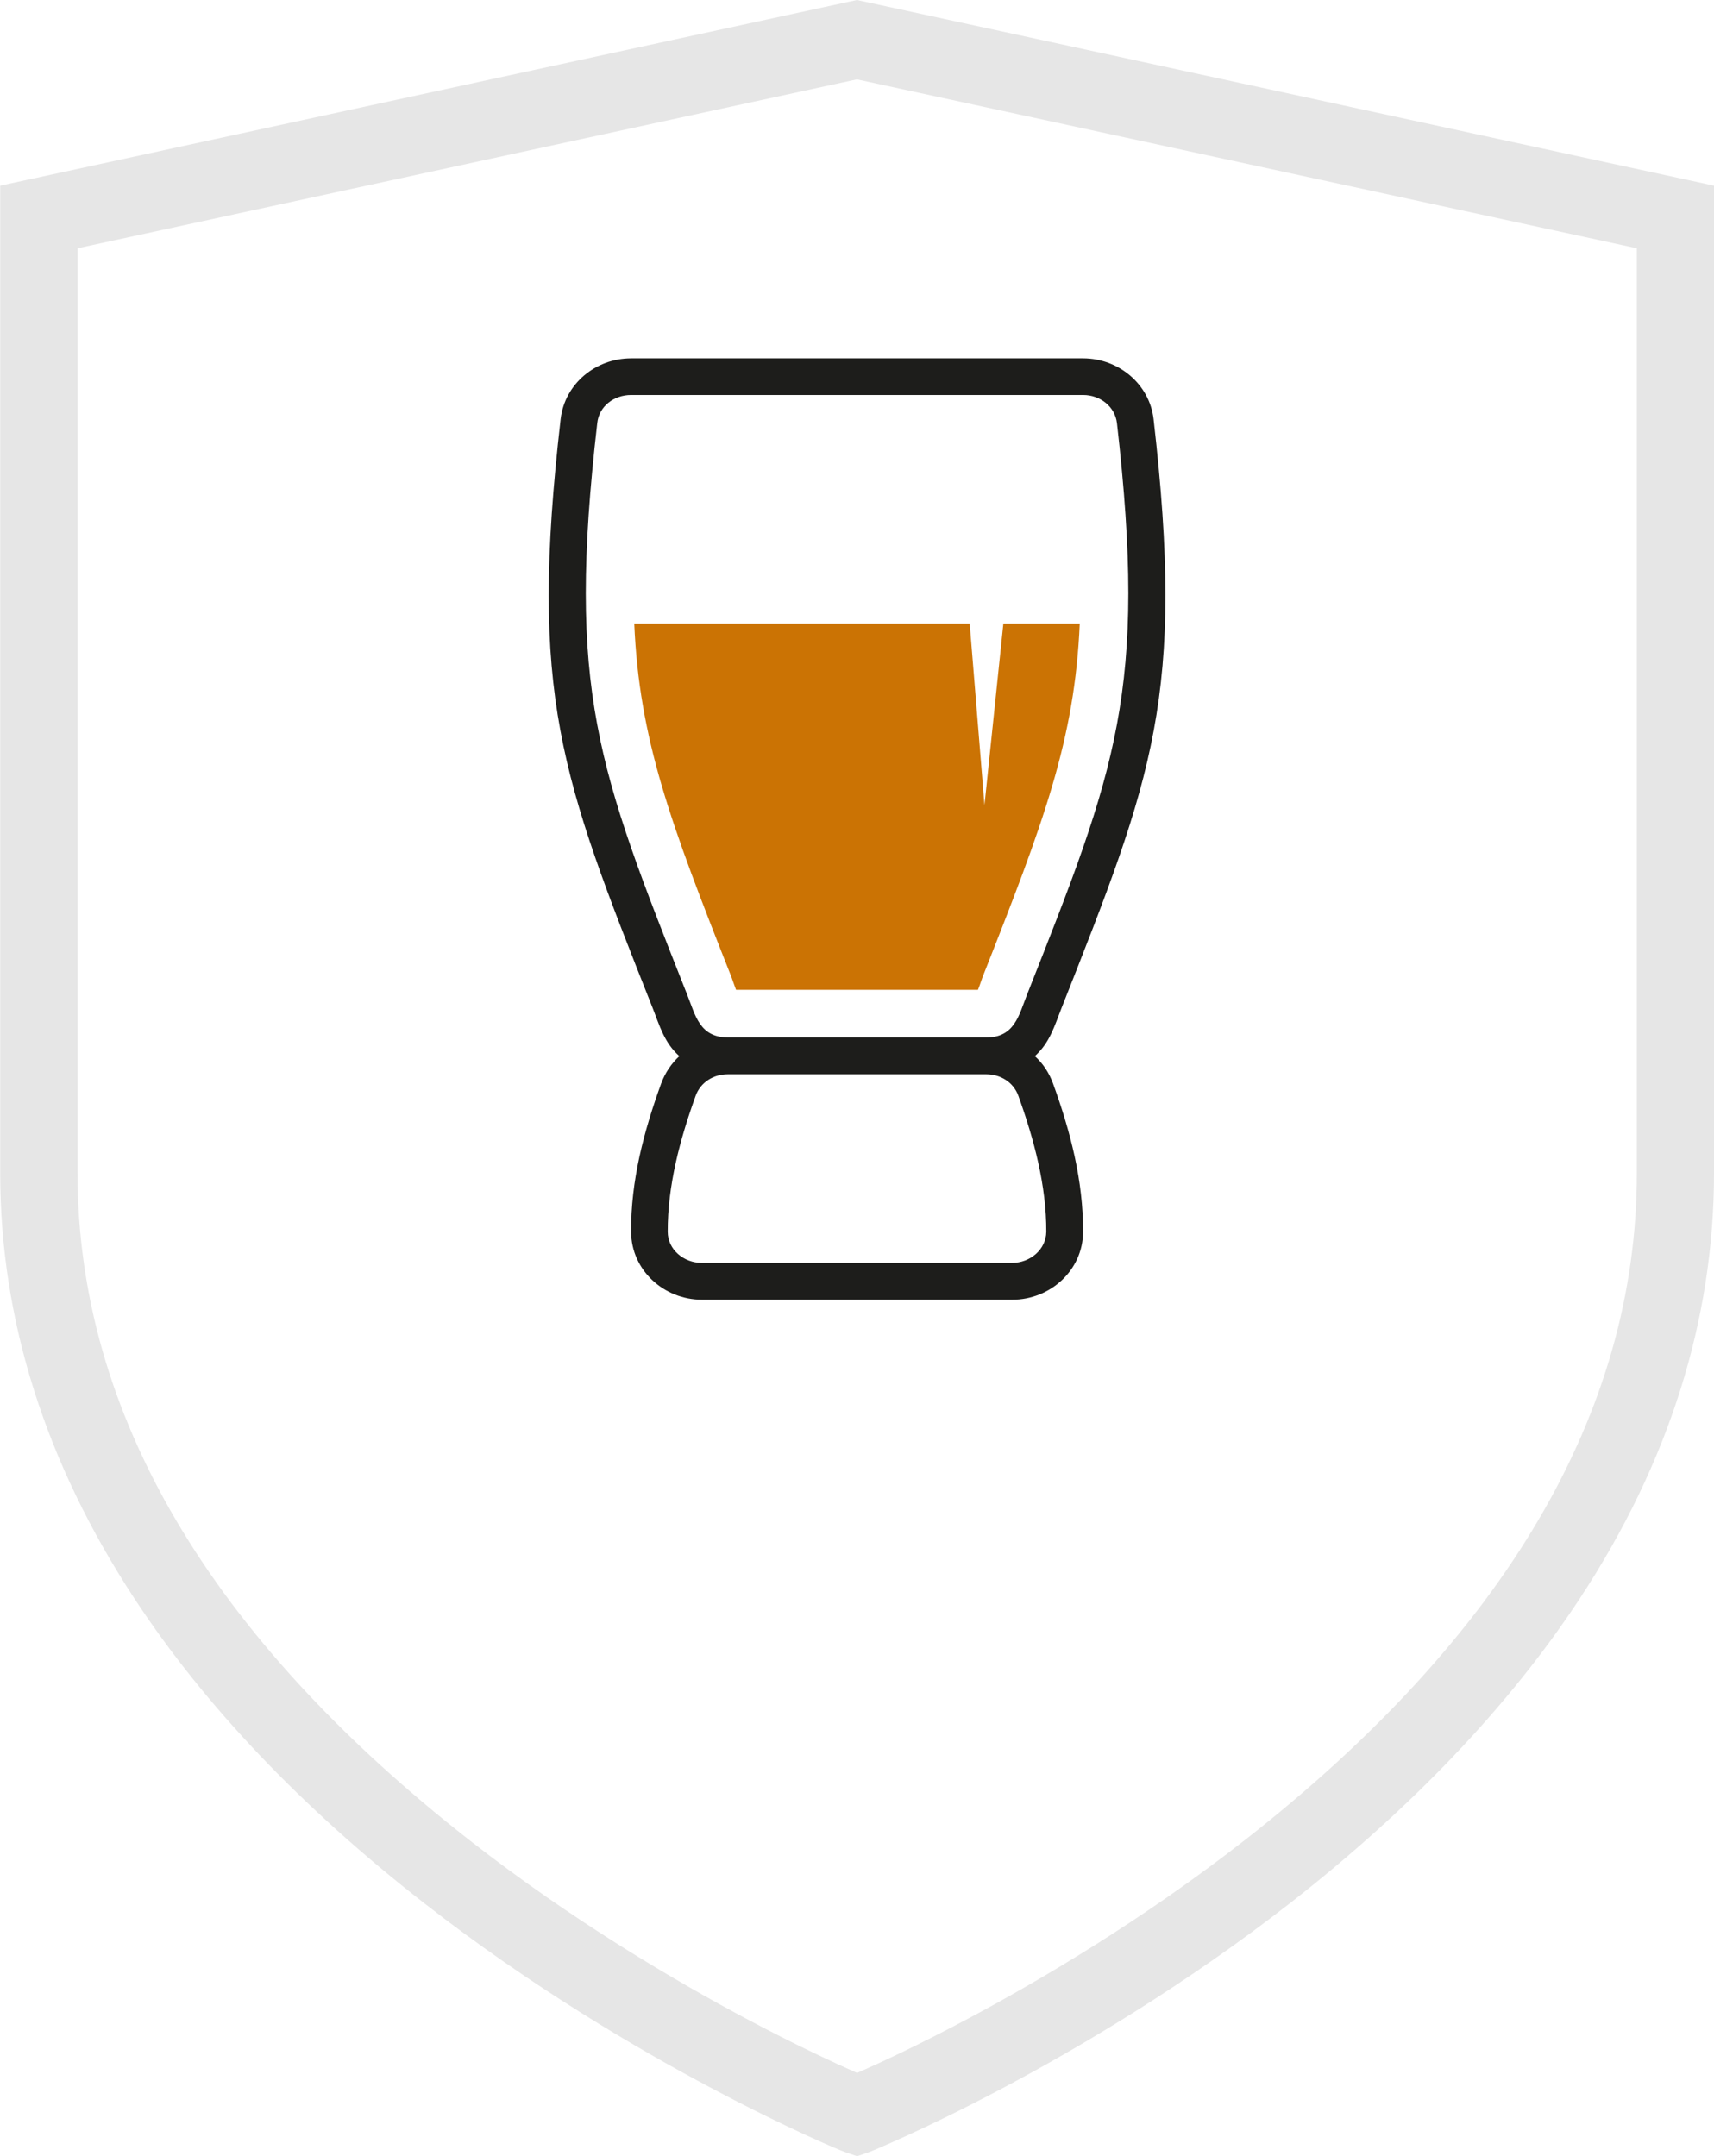
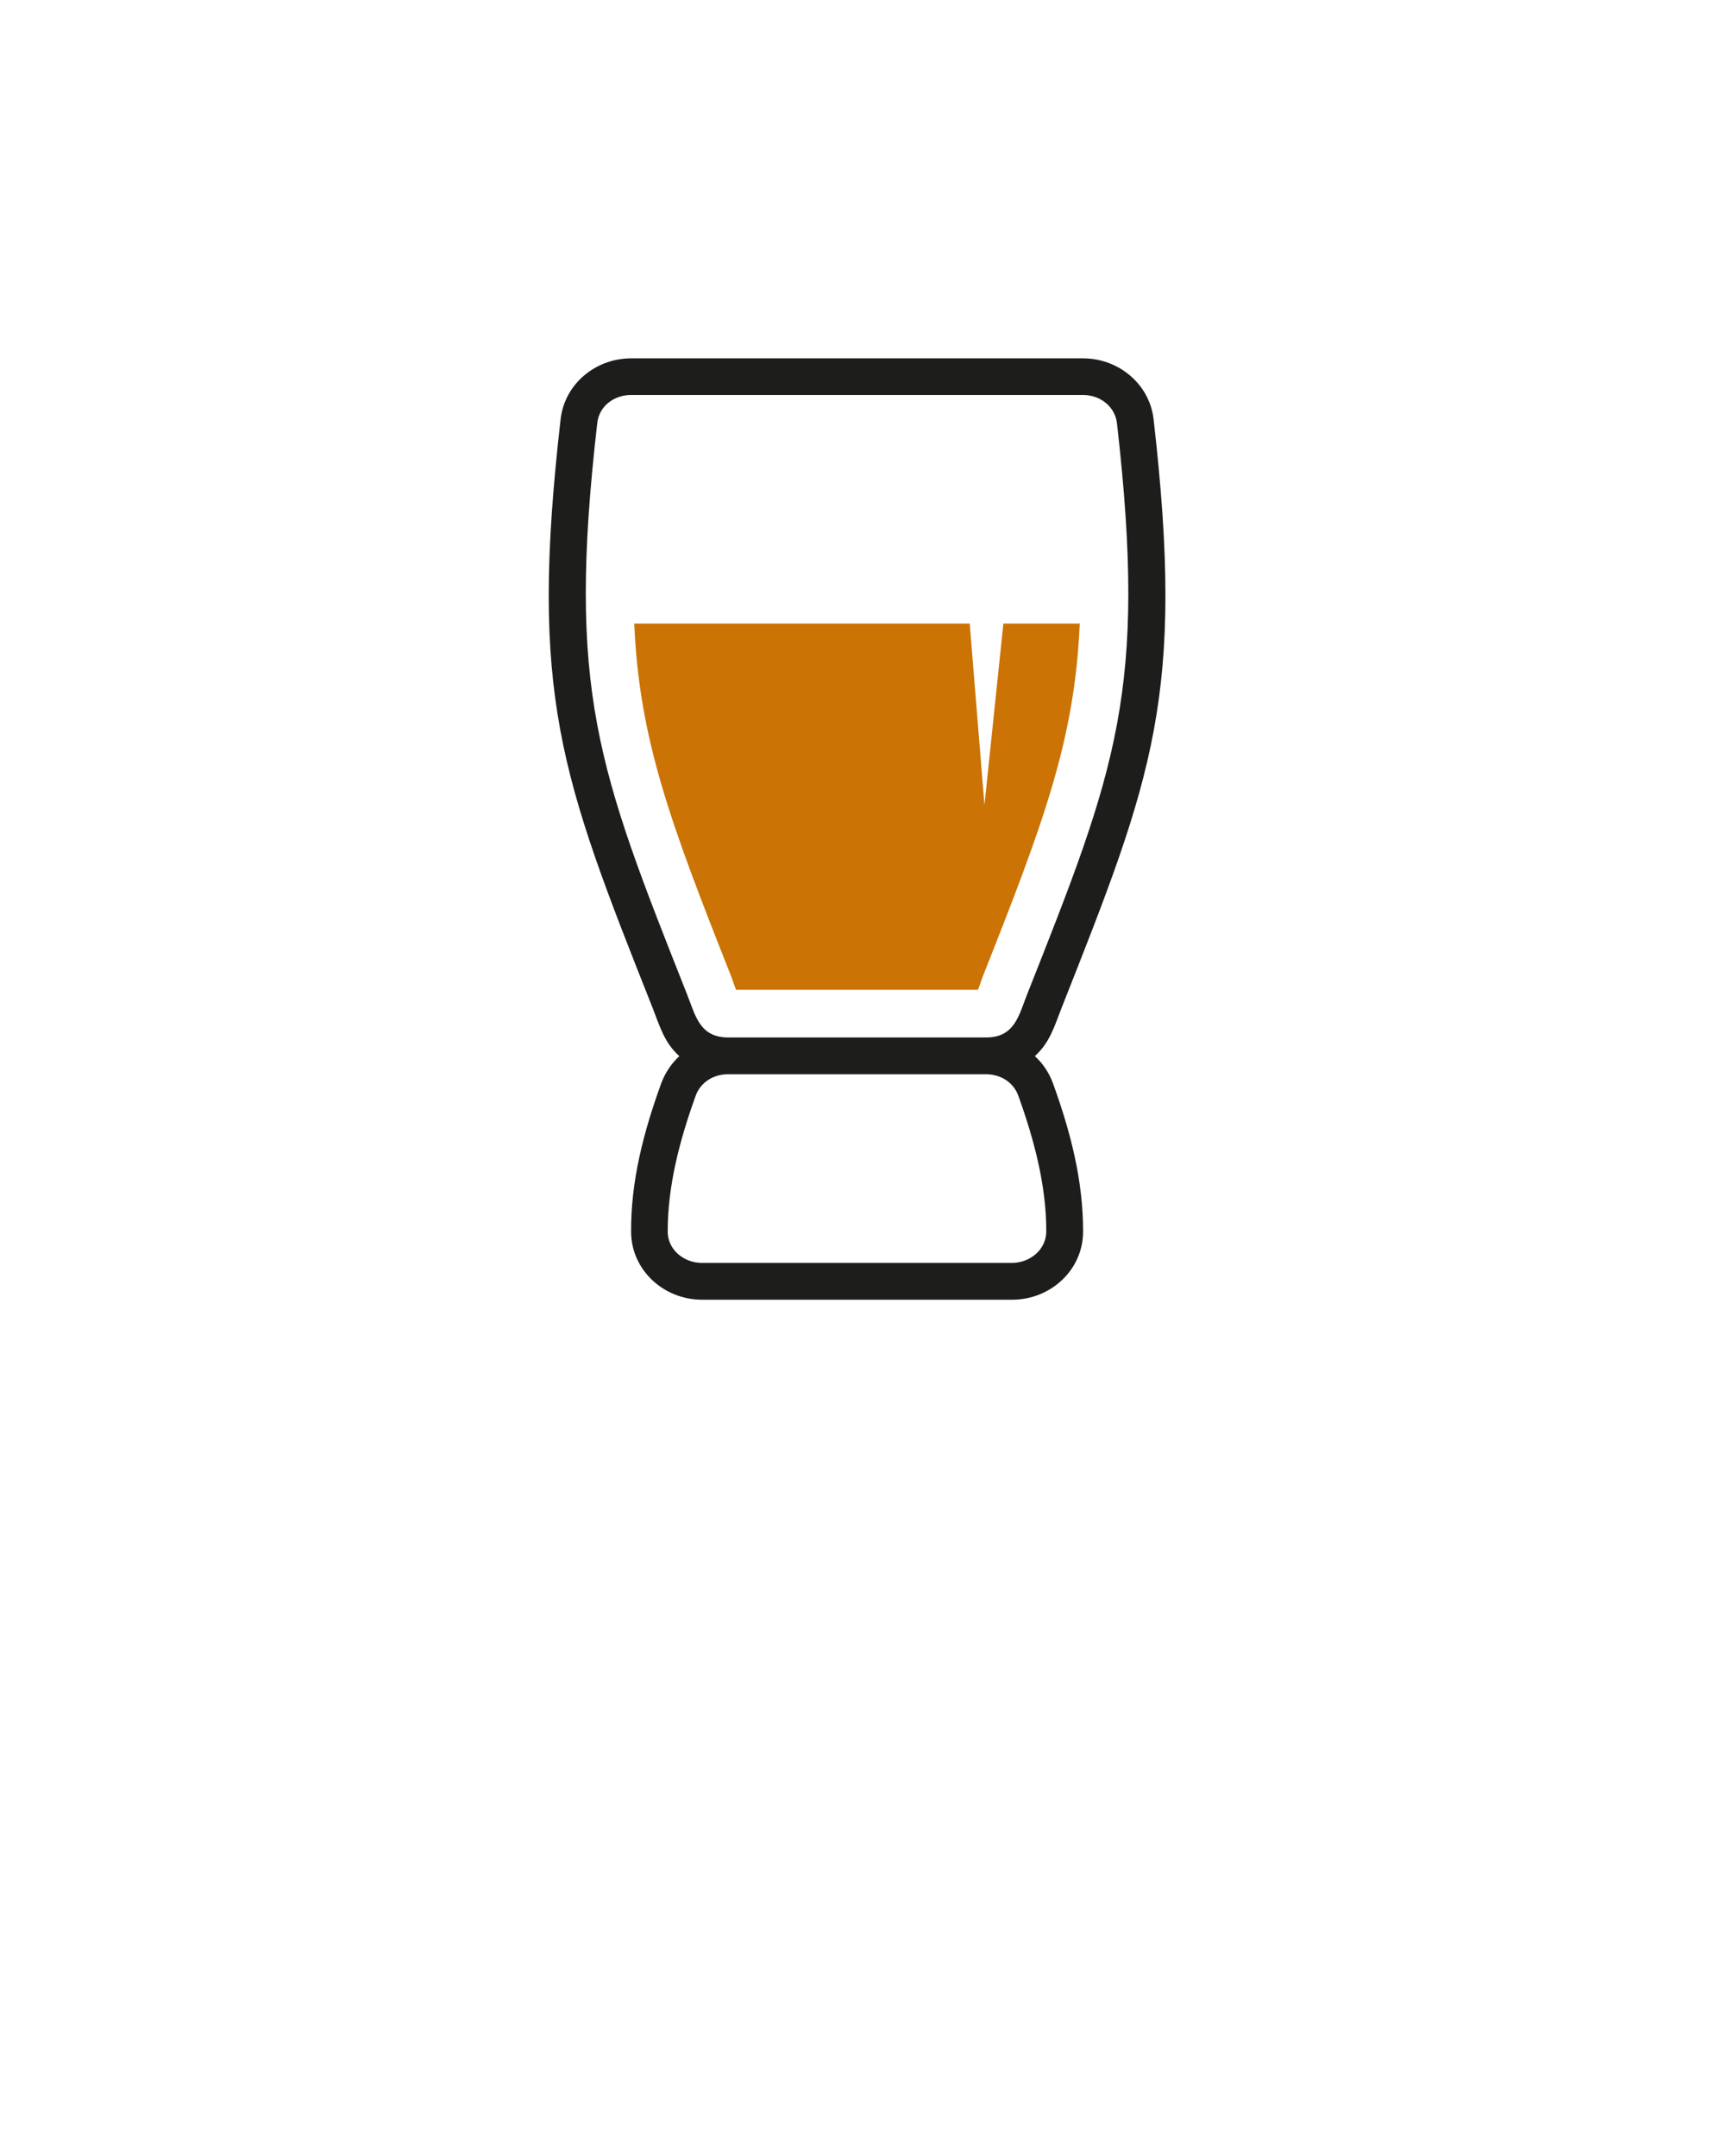
<svg xmlns="http://www.w3.org/2000/svg" id="Mode_Isolation" viewBox="0 0 87.07 109.51">
  <defs>
    <style>.cls-1{opacity:.1;}.cls-2{fill:#1d1d1b;}.cls-3{fill:#cb7304;fill-rule:evenodd;}</style>
  </defs>
  <g>
    <path class="cls-2" d="M35.66,66.01c-1.94,0-3.59-1.5-3.6-3.44-.02-2.59,.64-5.1,1.53-7.55,.2-.54,.52-1.01,.92-1.38-.76-.68-.99-1.51-1.35-2.43-4.67-11.78-6.29-15.89-4.68-29.93,.21-1.79,1.78-3.08,3.58-3.08h22.96c1.8,0,3.37,1.3,3.58,3.08,1.61,14.04-.02,18.15-4.68,29.93-.36,.92-.59,1.74-1.35,2.43,.41,.37,.72,.84,.92,1.38,.89,2.45,1.54,4.95,1.53,7.55-.01,1.94-1.66,3.44-3.6,3.44h-15.76Zm1.3-13.32h13.15c1.43,0,1.65-1.13,2.06-2.17,4.54-11.46,6.12-15.46,4.57-29.03-.1-.85-.86-1.43-1.72-1.43h-22.96c-.87,0-1.63,.57-1.72,1.43-1.56,13.57,.03,17.57,4.57,29.03,.42,1.06,.63,2.16,2.06,2.17h0Zm.01,1.87c-.72,0-1.38,.4-1.63,1.09-.8,2.21-1.43,4.58-1.42,6.91,0,.9,.81,1.58,1.73,1.58h15.76c.92,0,1.73-.68,1.74-1.58,.01-2.33-.62-4.69-1.42-6.91-.25-.69-.91-1.09-1.63-1.09h-13.13Z" />
    <path class="cls-3" d="M49.68,50.27c.09-.22,.17-.48,.23-.64,3.1-7.83,4.69-12.06,4.94-17.96h-3.88l-.96,9.22-.75-9.22h-17.04c.25,5.89,1.84,10.13,4.94,17.96,.06,.16,.14,.41,.23,.64h12.3Z" />
  </g>
-   <path class="cls-1" d="M43.54,109.51l-.64-.22c-.19-.06-2.93-1.2-6.78-3.25-3.62-1.92-9.1-5.11-14.57-9.38-6.2-4.83-11.16-10.04-14.72-15.47-4.52-6.89-6.82-14.15-6.82-21.6V9.43L43.53,0l43.54,9.43V59.59c0,7.44-2.29,14.71-6.82,21.6-3.57,5.43-8.52,10.63-14.72,15.47-10.64,8.29-21.26,12.6-21.35,12.63l-.64,.22ZM3.94,12.61V59.59c0,12.15,6.7,23.54,19.91,33.87,5.24,4.1,10.5,7.17,13.99,9.03,2.62,1.4,4.66,2.33,5.7,2.79,1.03-.45,3.08-1.39,5.7-2.79,3.49-1.86,8.74-4.93,13.99-9.03,13.21-10.33,19.92-21.72,19.92-33.87V12.61L43.53,4.03,3.94,12.61Z" />
</svg>